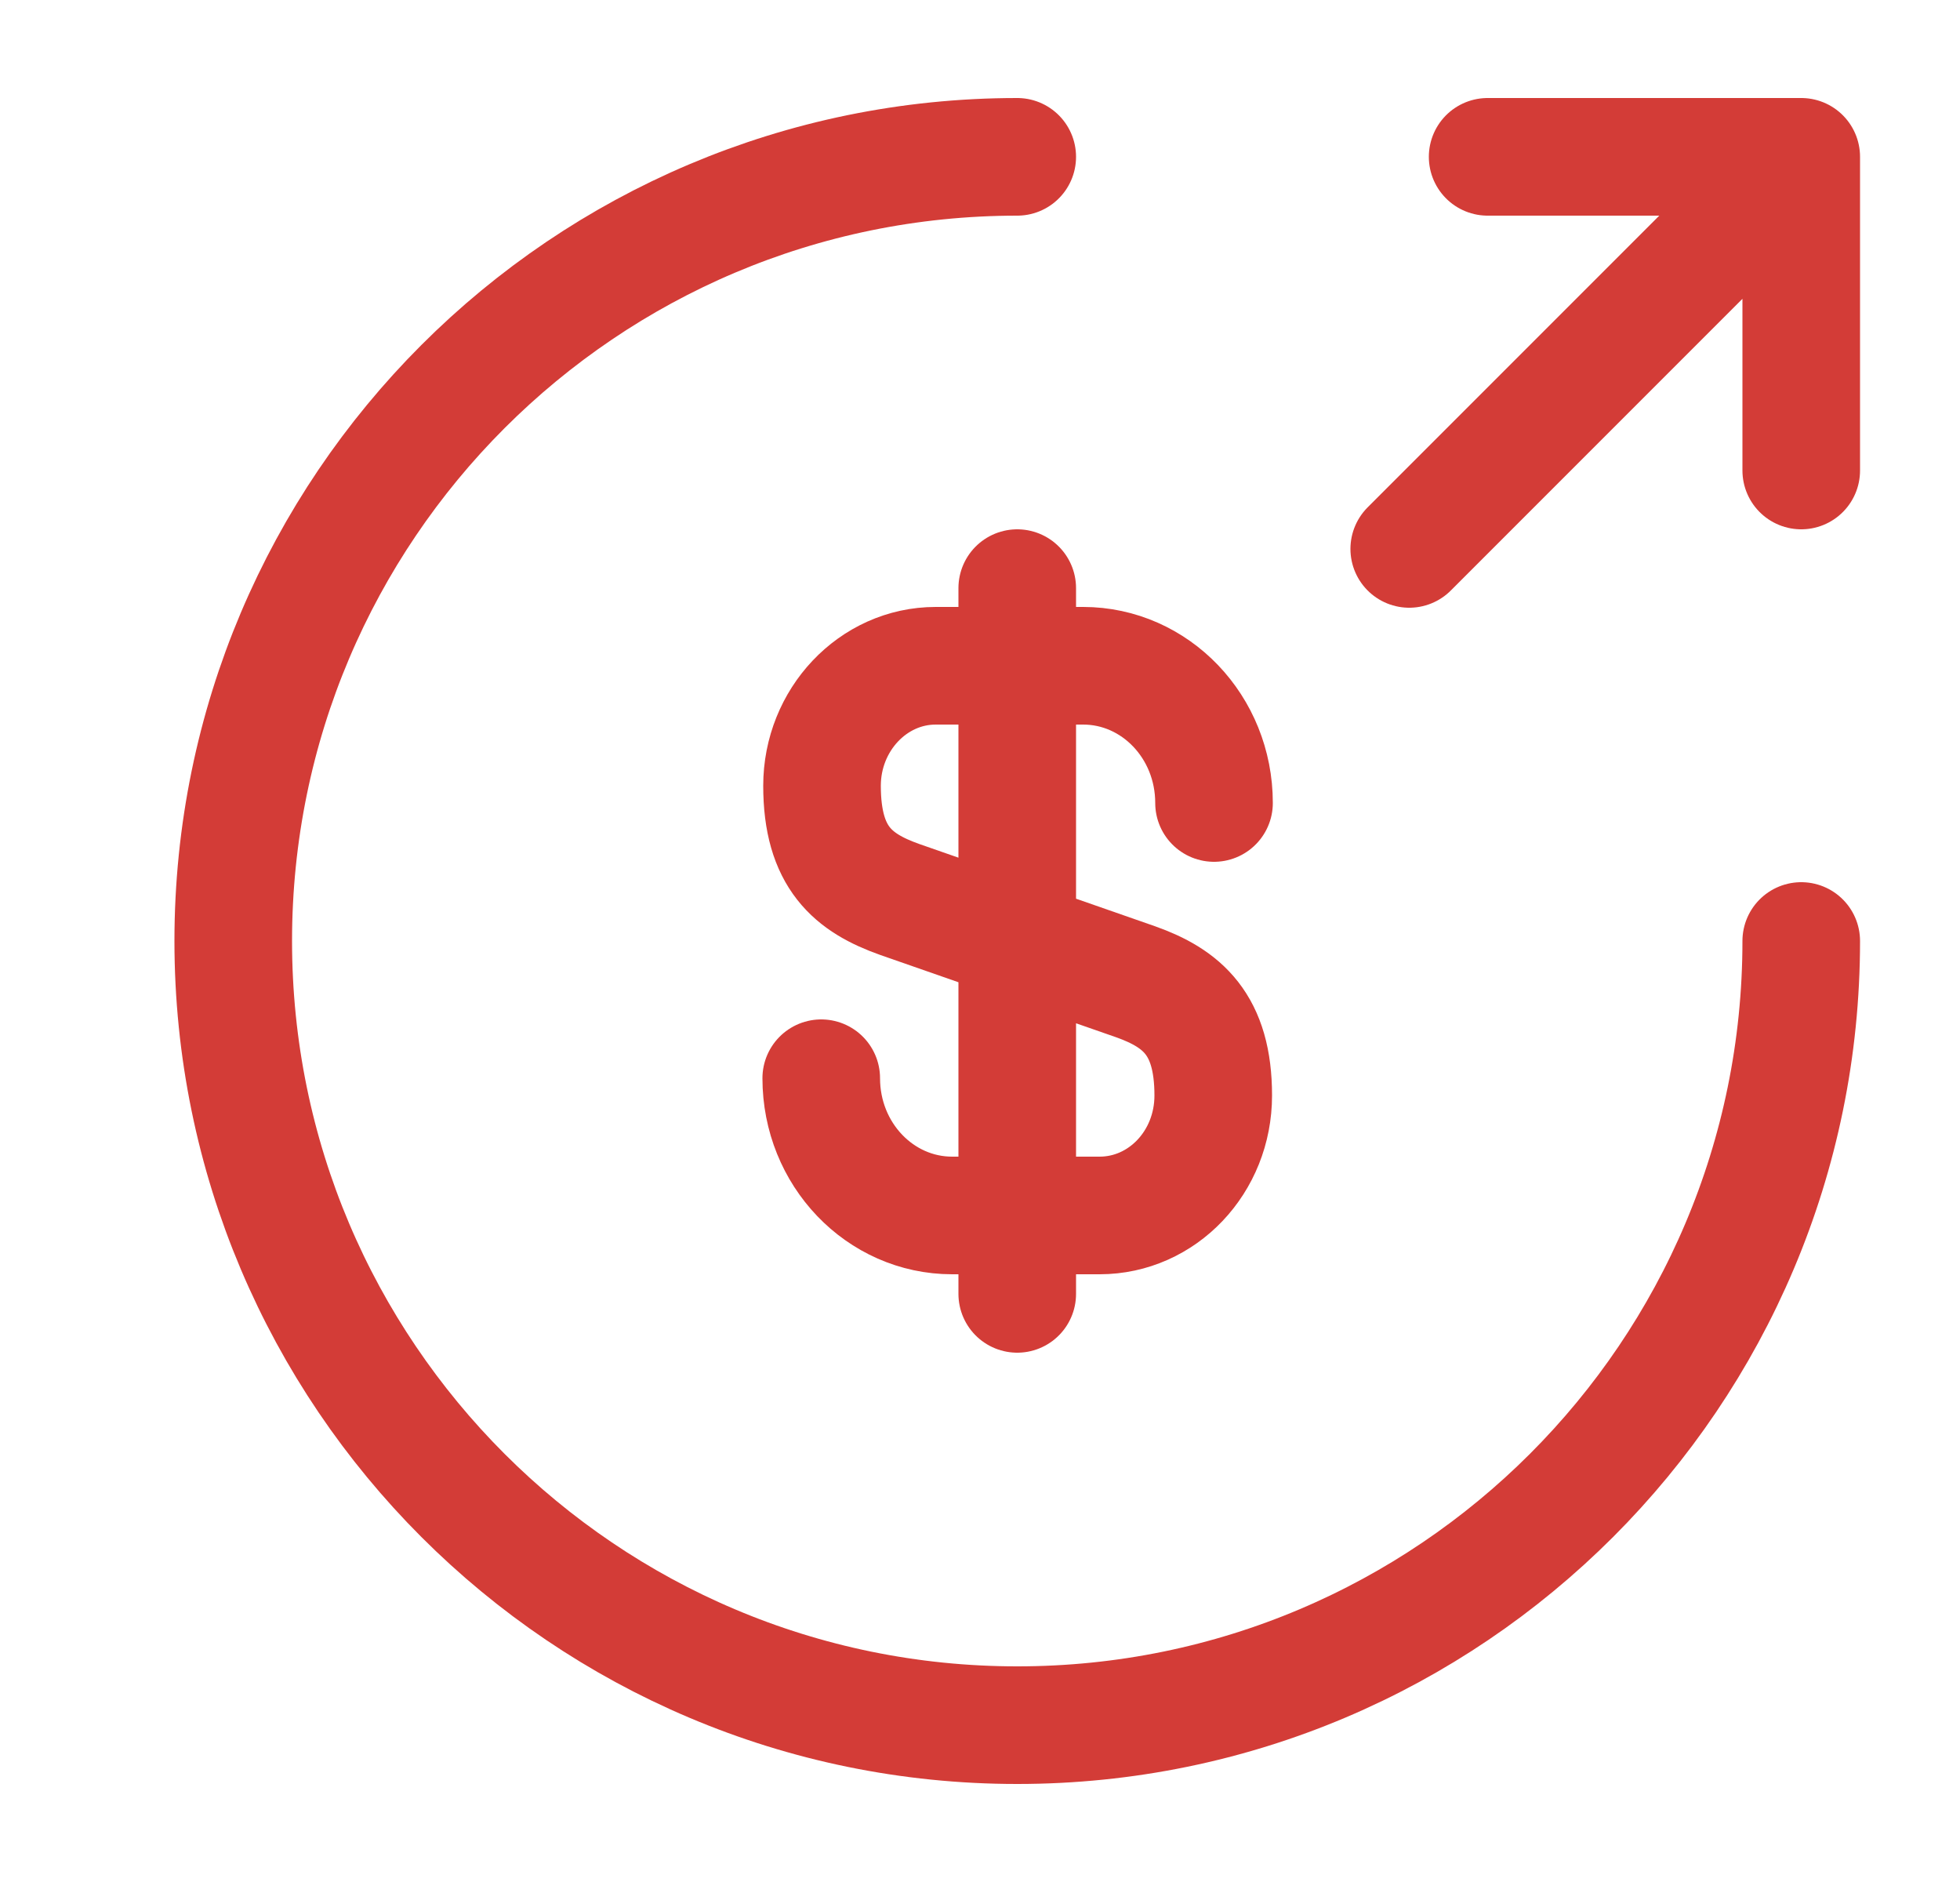
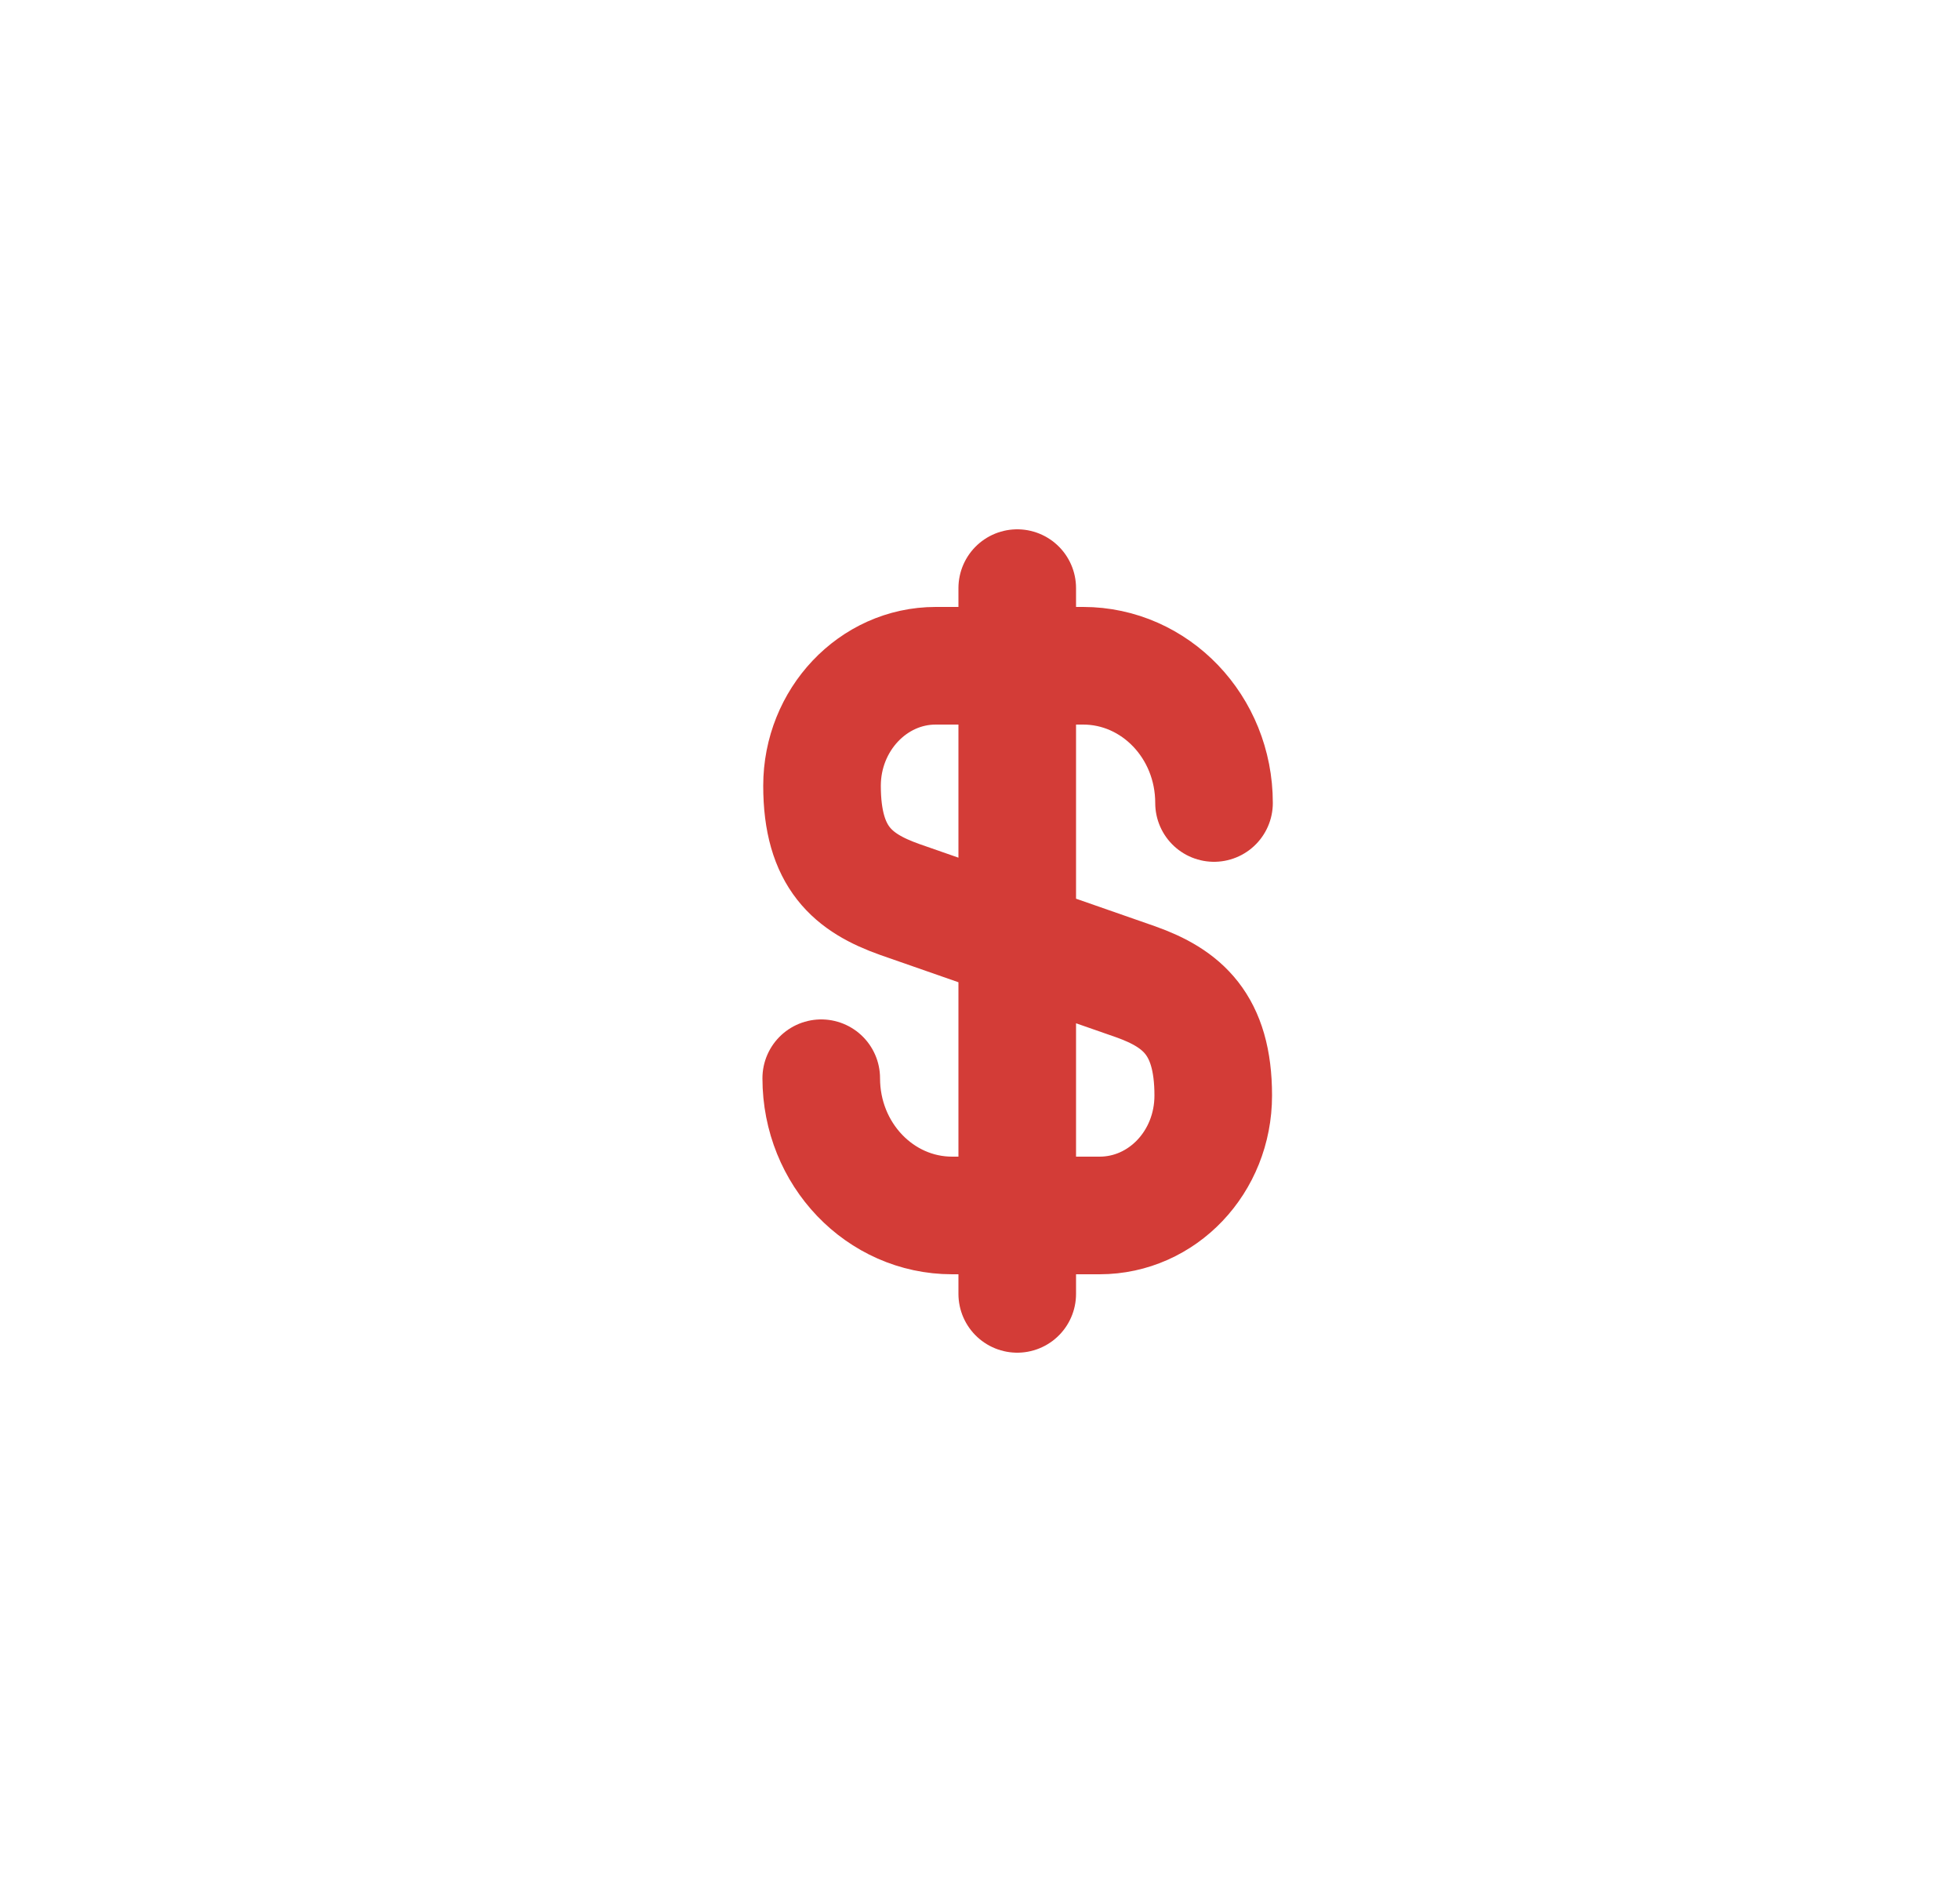
<svg xmlns="http://www.w3.org/2000/svg" width="25" height="24" viewBox="0 0 25 24" fill="none">
  <path d="M10.475 13.75C10.475 14.72 11.225 15.5 12.145 15.5H14.025C14.825 15.5 15.475 14.82 15.475 13.97C15.475 13.06 15.075 12.73 14.485 12.52L11.475 11.47C10.885 11.26 10.485 10.94 10.485 10.02C10.485 9.18 11.135 8.49 11.935 8.49H13.815C14.735 8.49 15.485 9.27 15.485 10.24M12.975 7.5V16.5" stroke="#D33C37" stroke-width="1.5" stroke-linecap="round" stroke-linejoin="round" />
-   <path d="M22.975 12C22.975 17.52 18.495 22 12.975 22C7.455 22 2.975 17.52 2.975 12C2.975 6.48 7.455 2 12.975 2M22.975 6V2H18.975M17.975 7L22.975 2" stroke="#D33C37" stroke-width="1.5" stroke-linecap="round" stroke-linejoin="round" />
</svg>